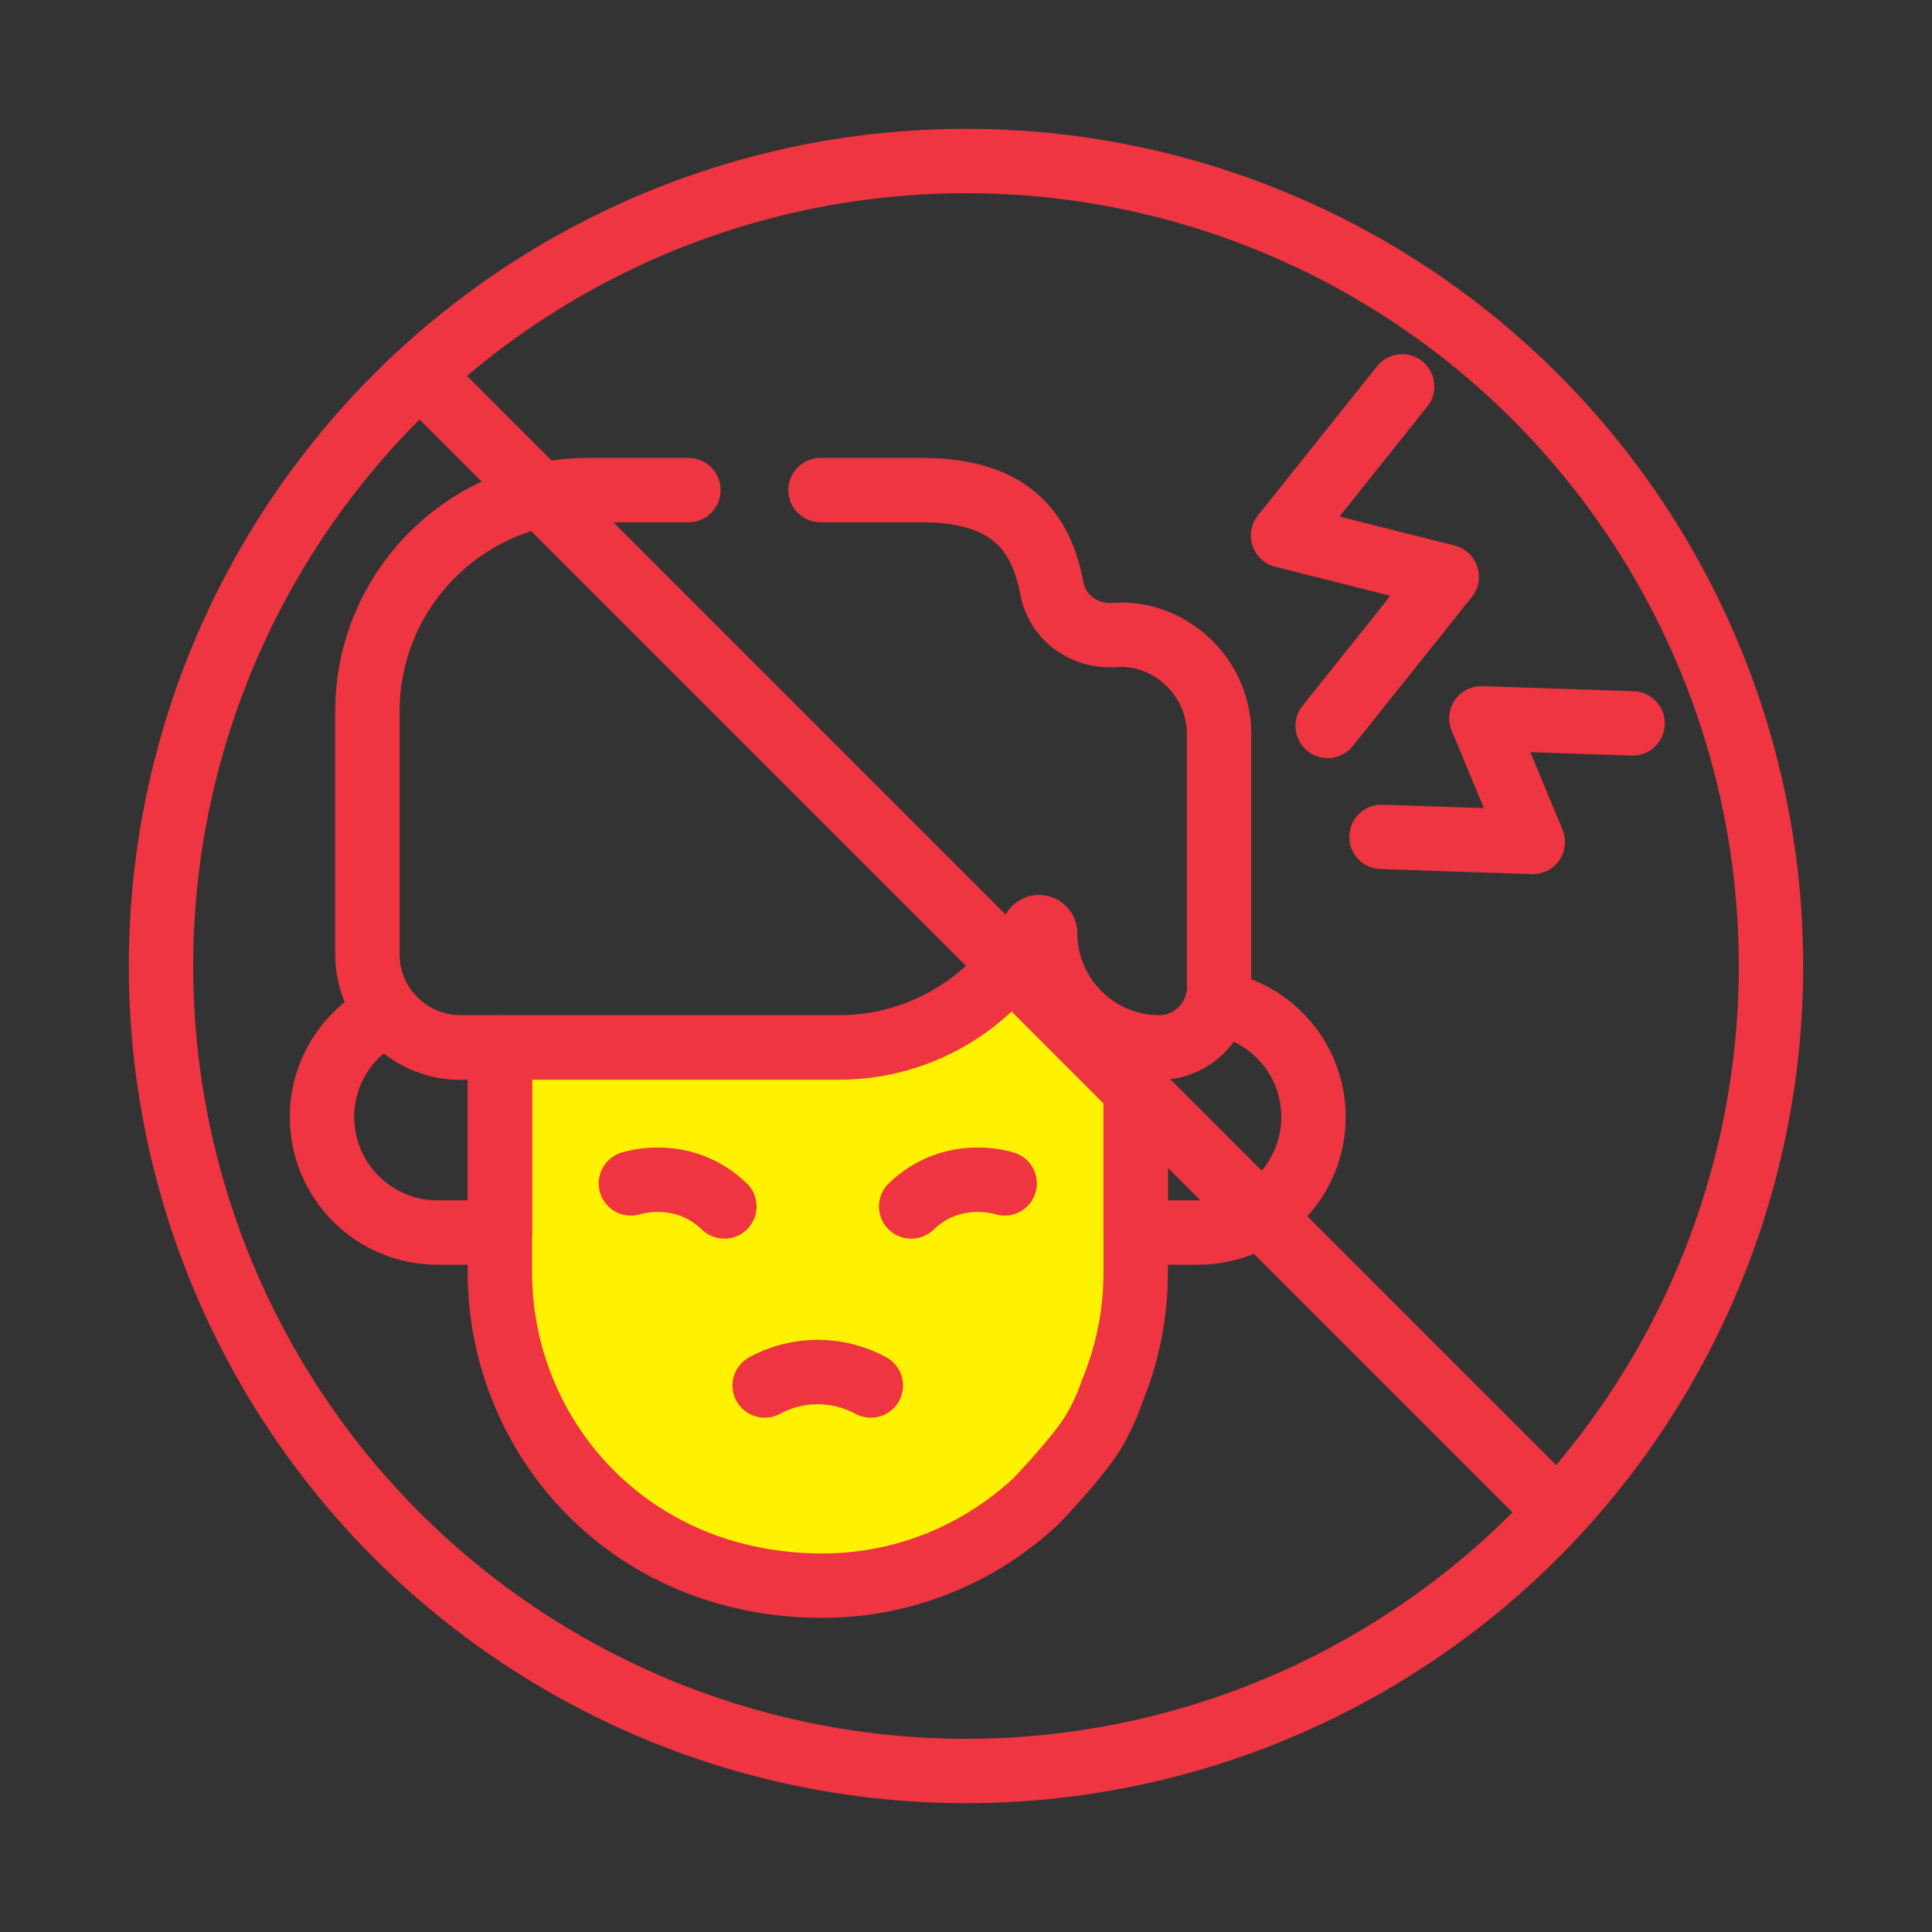
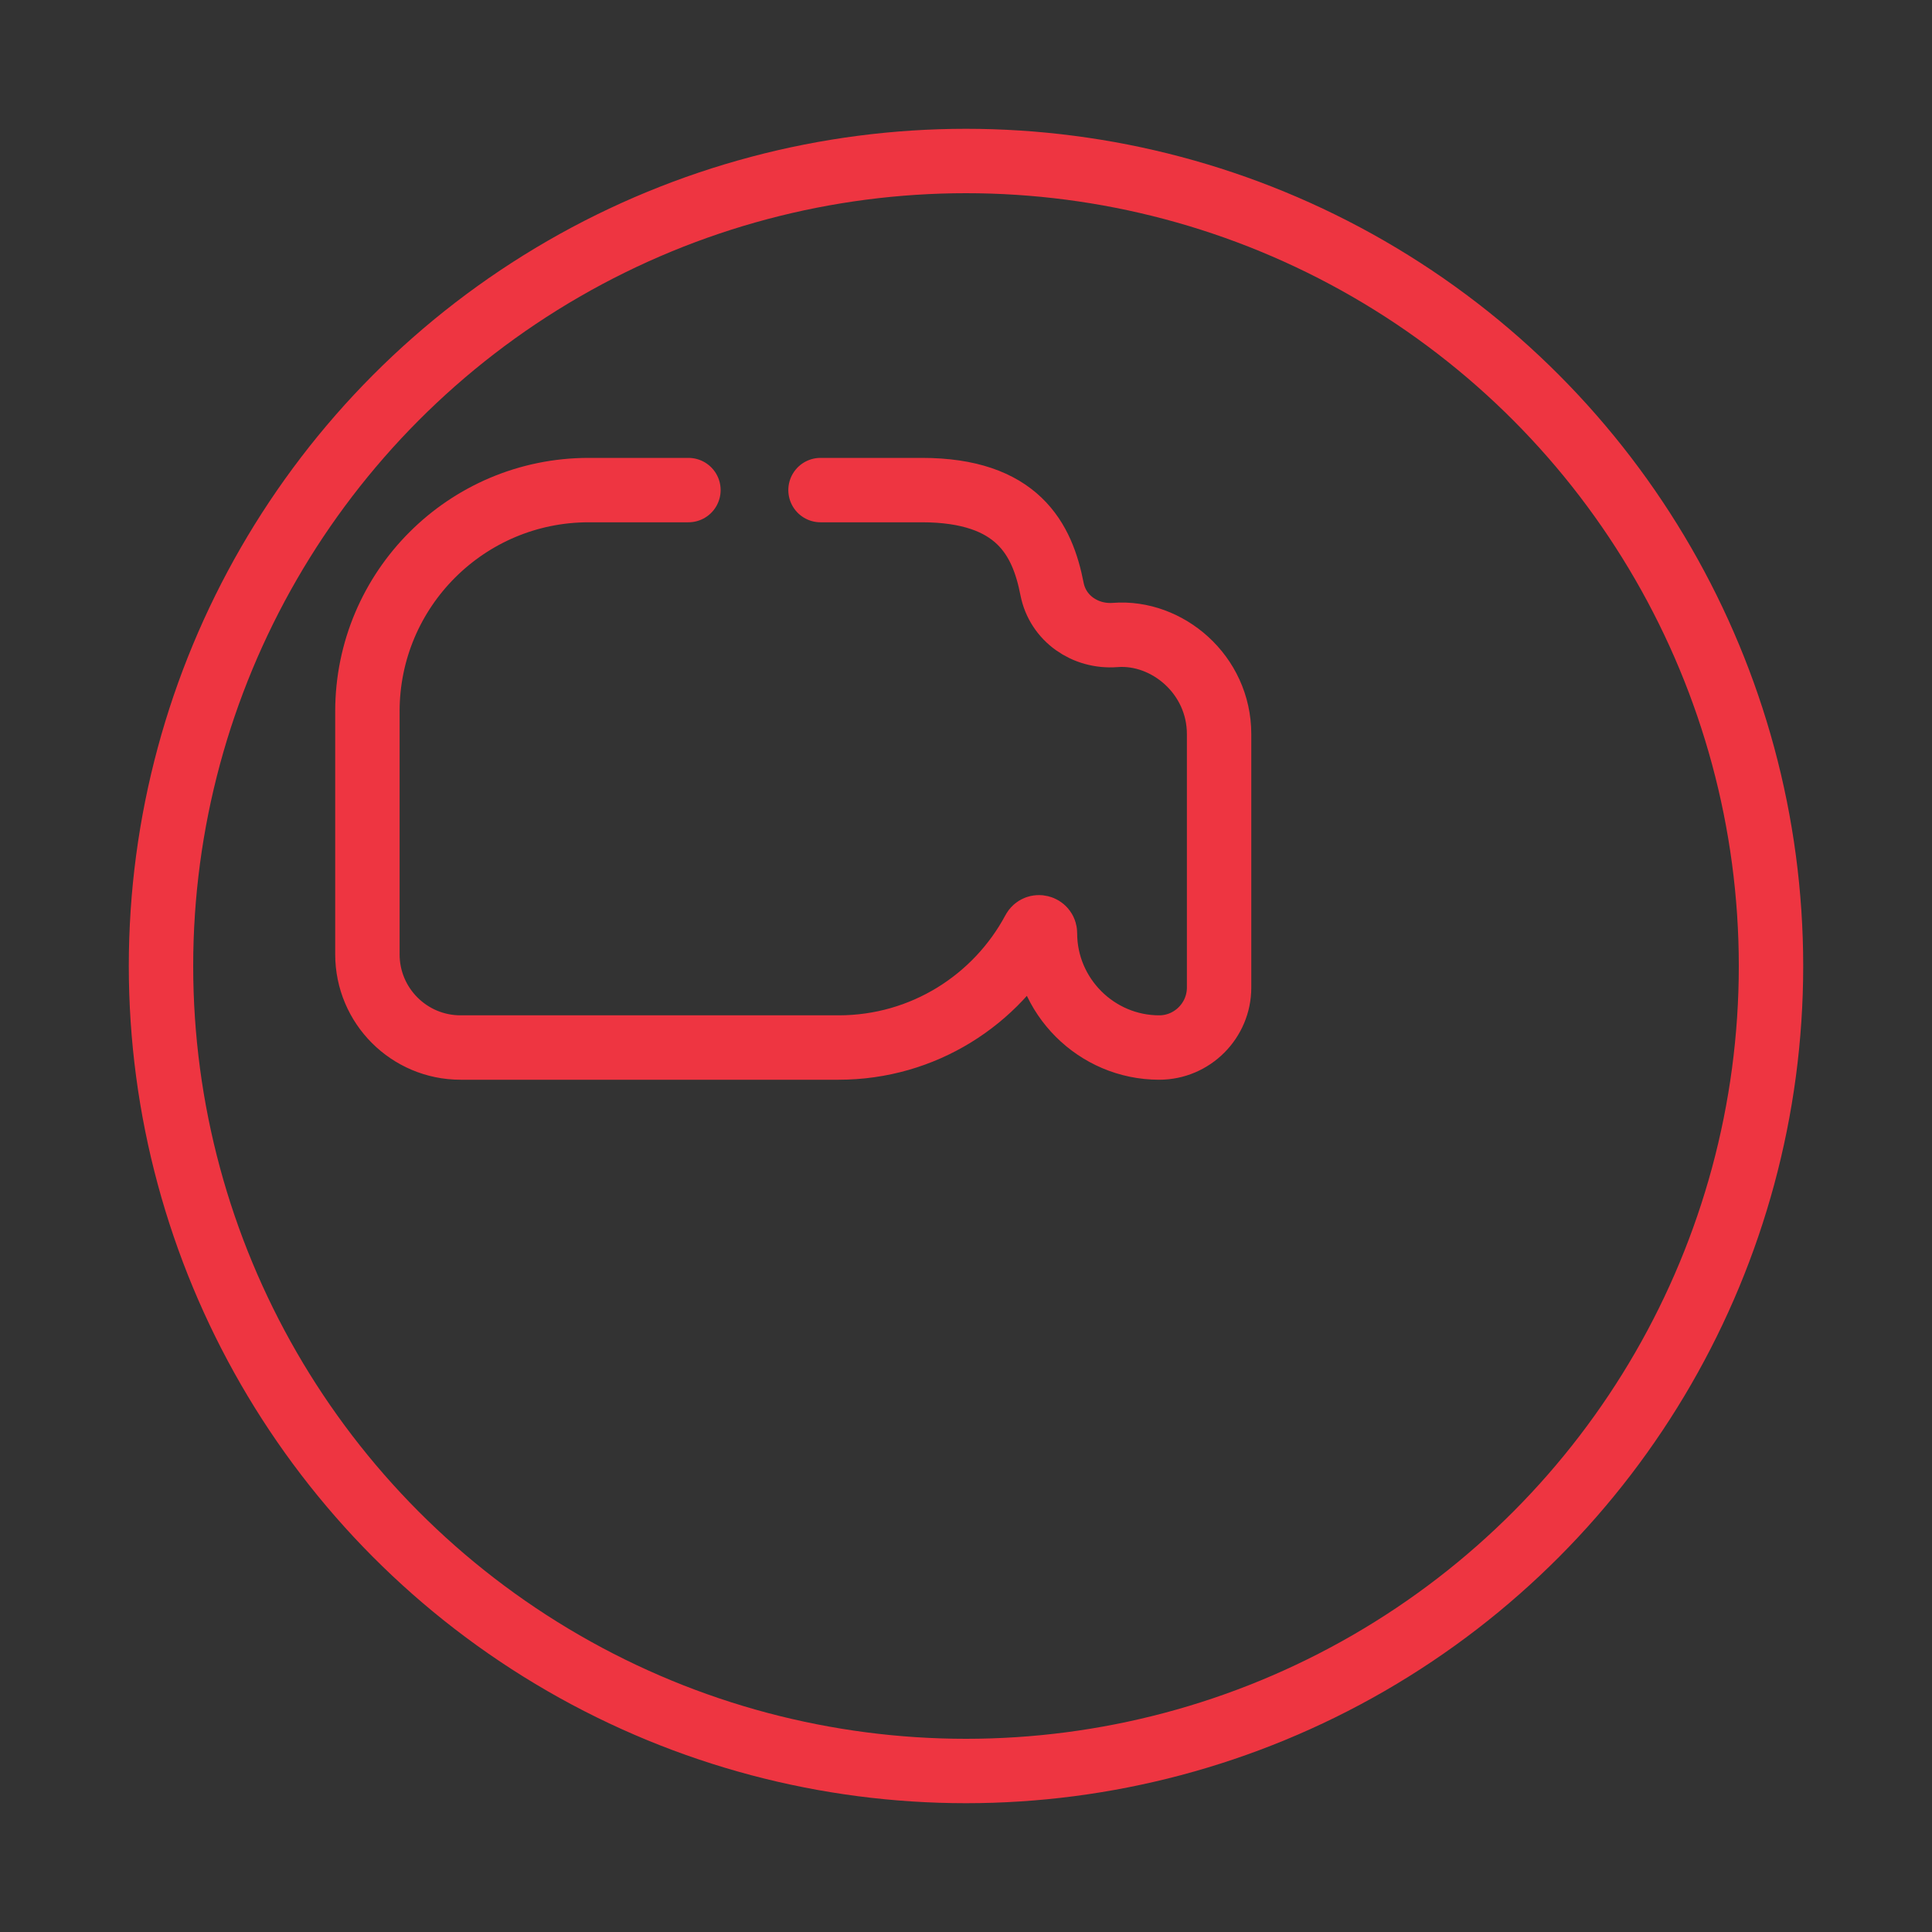
<svg xmlns="http://www.w3.org/2000/svg" fill="none" viewBox="0 0 30 30" height="30" width="30">
  <rect x="0" y="0" width="30" height="30" fill="#333333" stroke="none" />
  <path stroke-linejoin="round" stroke-linecap="round" stroke-miterlimit="10" stroke="#EE3541" d="M10.69 7.61H9.142C7.244 7.61 5.705 9.149 5.705 11.047V14.819C5.705 15.618 6.353 16.266 7.152 16.266H13.022C14.335 16.266 15.475 15.529 16.053 14.447C16.098 14.363 16.226 14.396 16.226 14.491C16.226 15.467 17.024 16.266 18 16.266C18.512 16.266 18.93 15.847 18.93 15.335V11.4C18.93 10.472 18.122 9.798 17.317 9.86C16.852 9.896 16.426 9.604 16.336 9.146C16.186 8.375 15.804 7.61 14.313 7.61H12.741" />
-   <path stroke-linejoin="round" stroke-linecap="round" stroke-miterlimit="10" stroke="#EE3541" fill="#FFF200" d="M17.258 21.632C17.507 21.038 17.636 20.4 17.635 19.756V16.227C16.833 16.057 16.227 15.341 16.227 14.491C16.227 14.396 16.1 14.363 16.055 14.447C15.476 15.529 14.336 16.266 13.023 16.266H7.762V19.756C7.762 22.299 9.754 24.622 12.769 24.622C14.049 24.622 15.214 24.124 16.083 23.314C16.083 23.314 16.761 22.614 17 22.2C17.177 21.894 17.258 21.632 17.258 21.632Z" />
-   <path stroke-linejoin="round" stroke-linecap="round" stroke-miterlimit="10" stroke="#EE3541" d="M15.6 18.376C15.6 18.376 14.802 18.107 14.149 18.734M9.797 18.376C9.797 18.376 10.595 18.107 11.248 18.734M20.616 11.272L22.465 8.956L19.923 8.316L21.773 6M21.452 12.995L23.801 13.074L23.003 11.154L25.351 11.233M13.522 21.514C13.277 21.381 12.996 21.305 12.698 21.305C12.4 21.305 12.119 21.381 11.874 21.514M6.025 15.724C5.42 16.012 5 16.628 5 17.344C5 18.335 5.804 19.139 6.795 19.139H7.762V16.266H7.153C6.697 16.266 6.291 16.054 6.025 15.724ZM18.899 15.575C18.793 15.972 18.43 16.266 18.002 16.266C17.876 16.266 17.753 16.252 17.635 16.227L17.635 19.139H18.601C19.593 19.139 20.396 18.335 20.396 17.344C20.396 16.454 19.748 15.717 18.899 15.575Z" />
  <circle stroke="#EE3541" r="12.5" cy="15" cx="15" />
-   <line stroke="#EE3541" y2="23.646" x2="24.354" y1="5.646" x1="6.354" />
</svg>